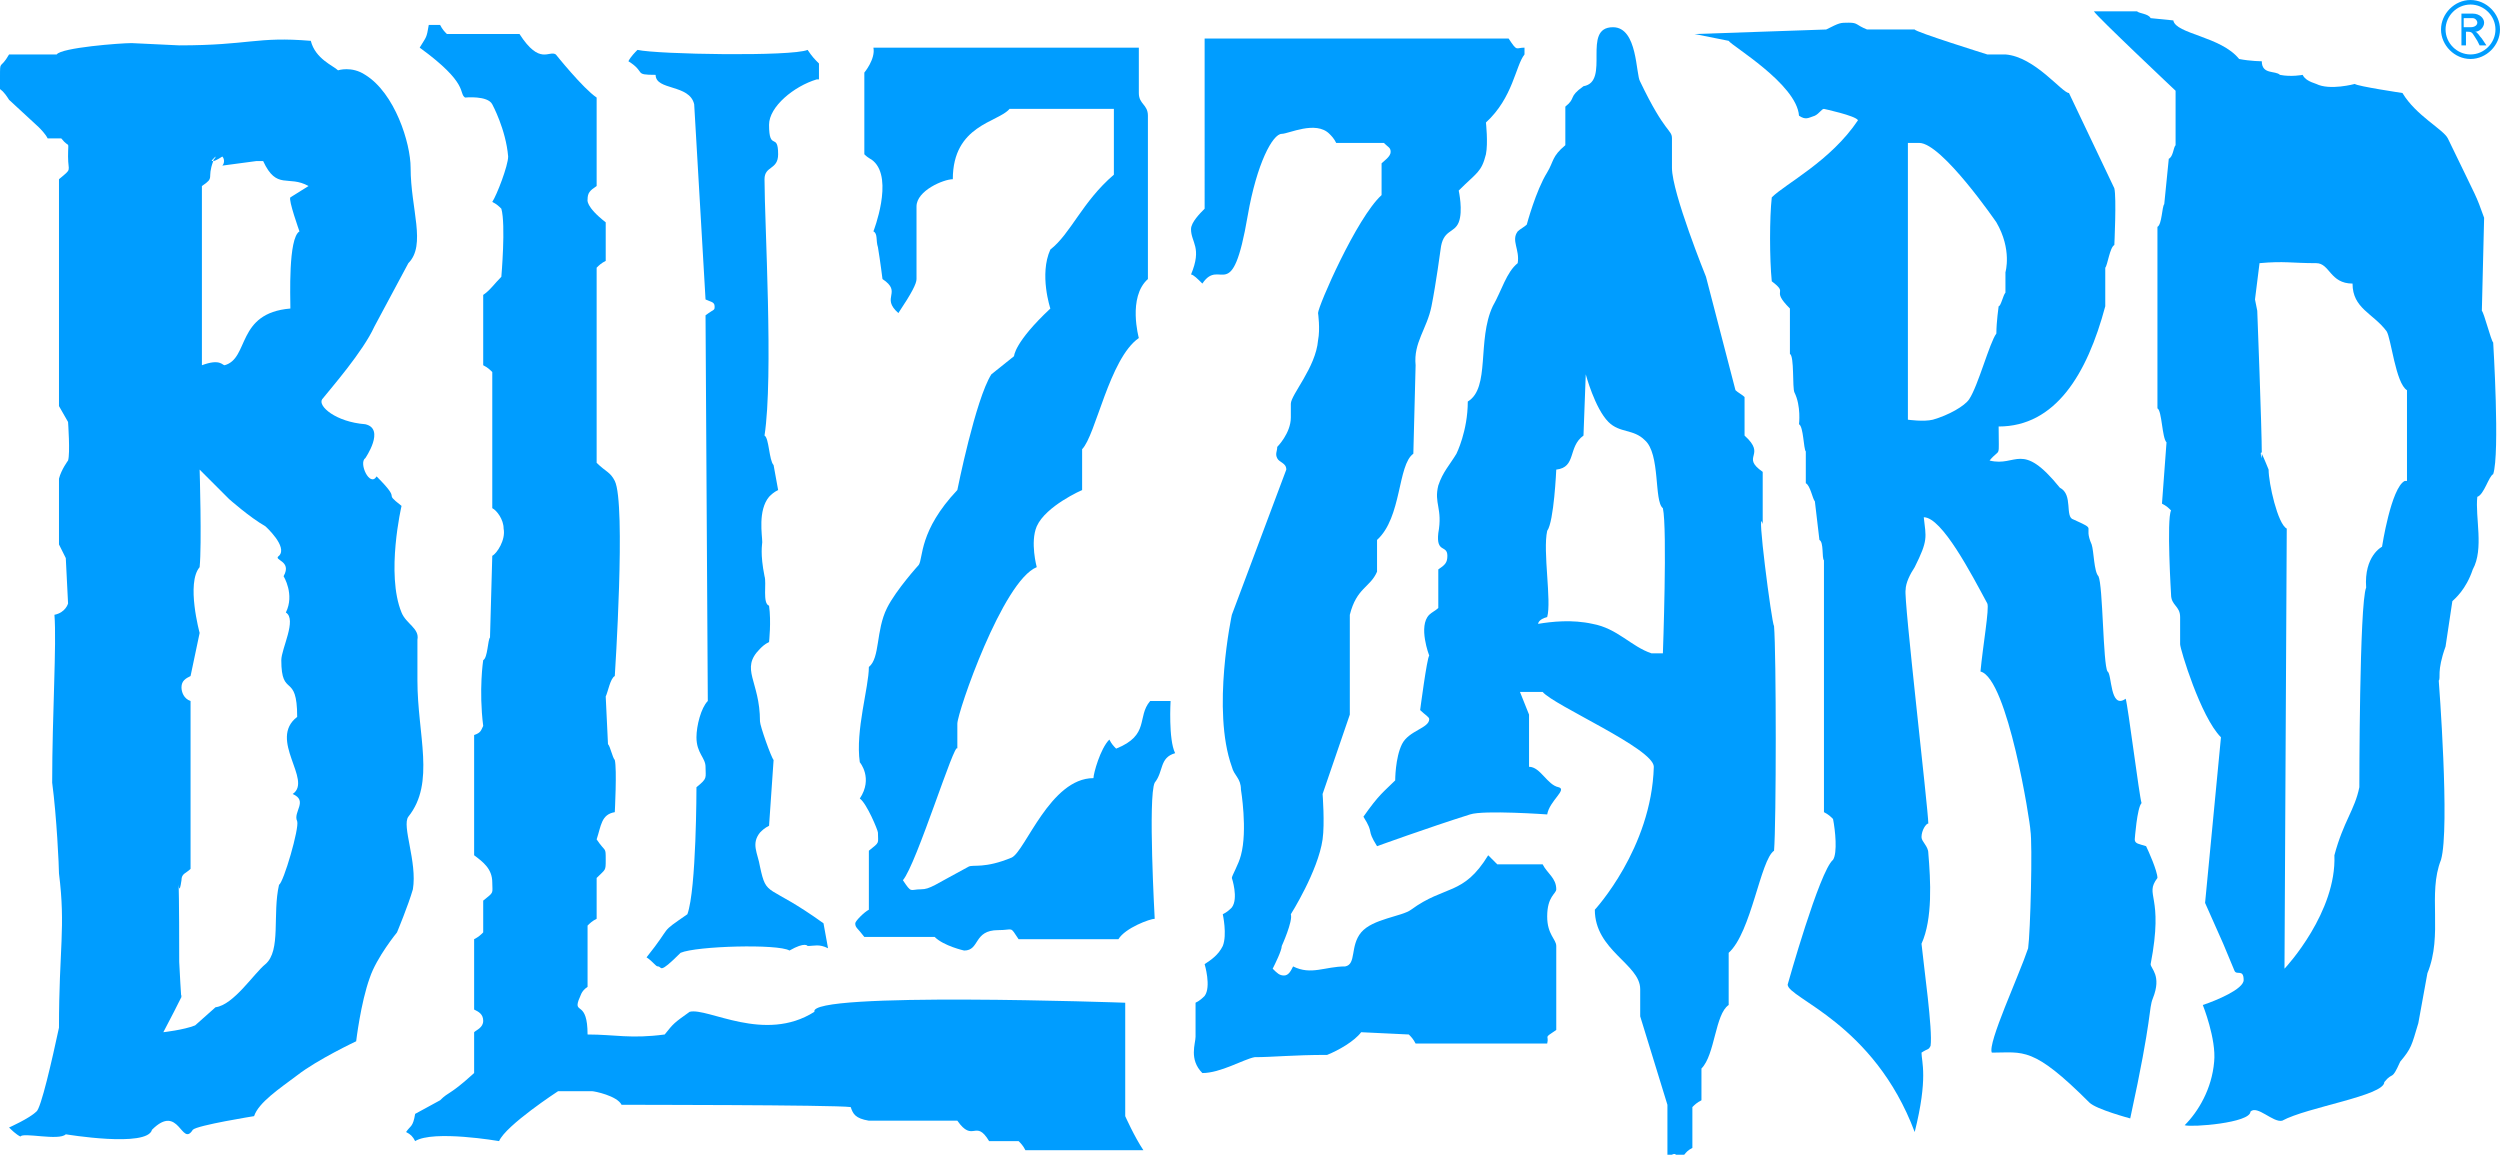
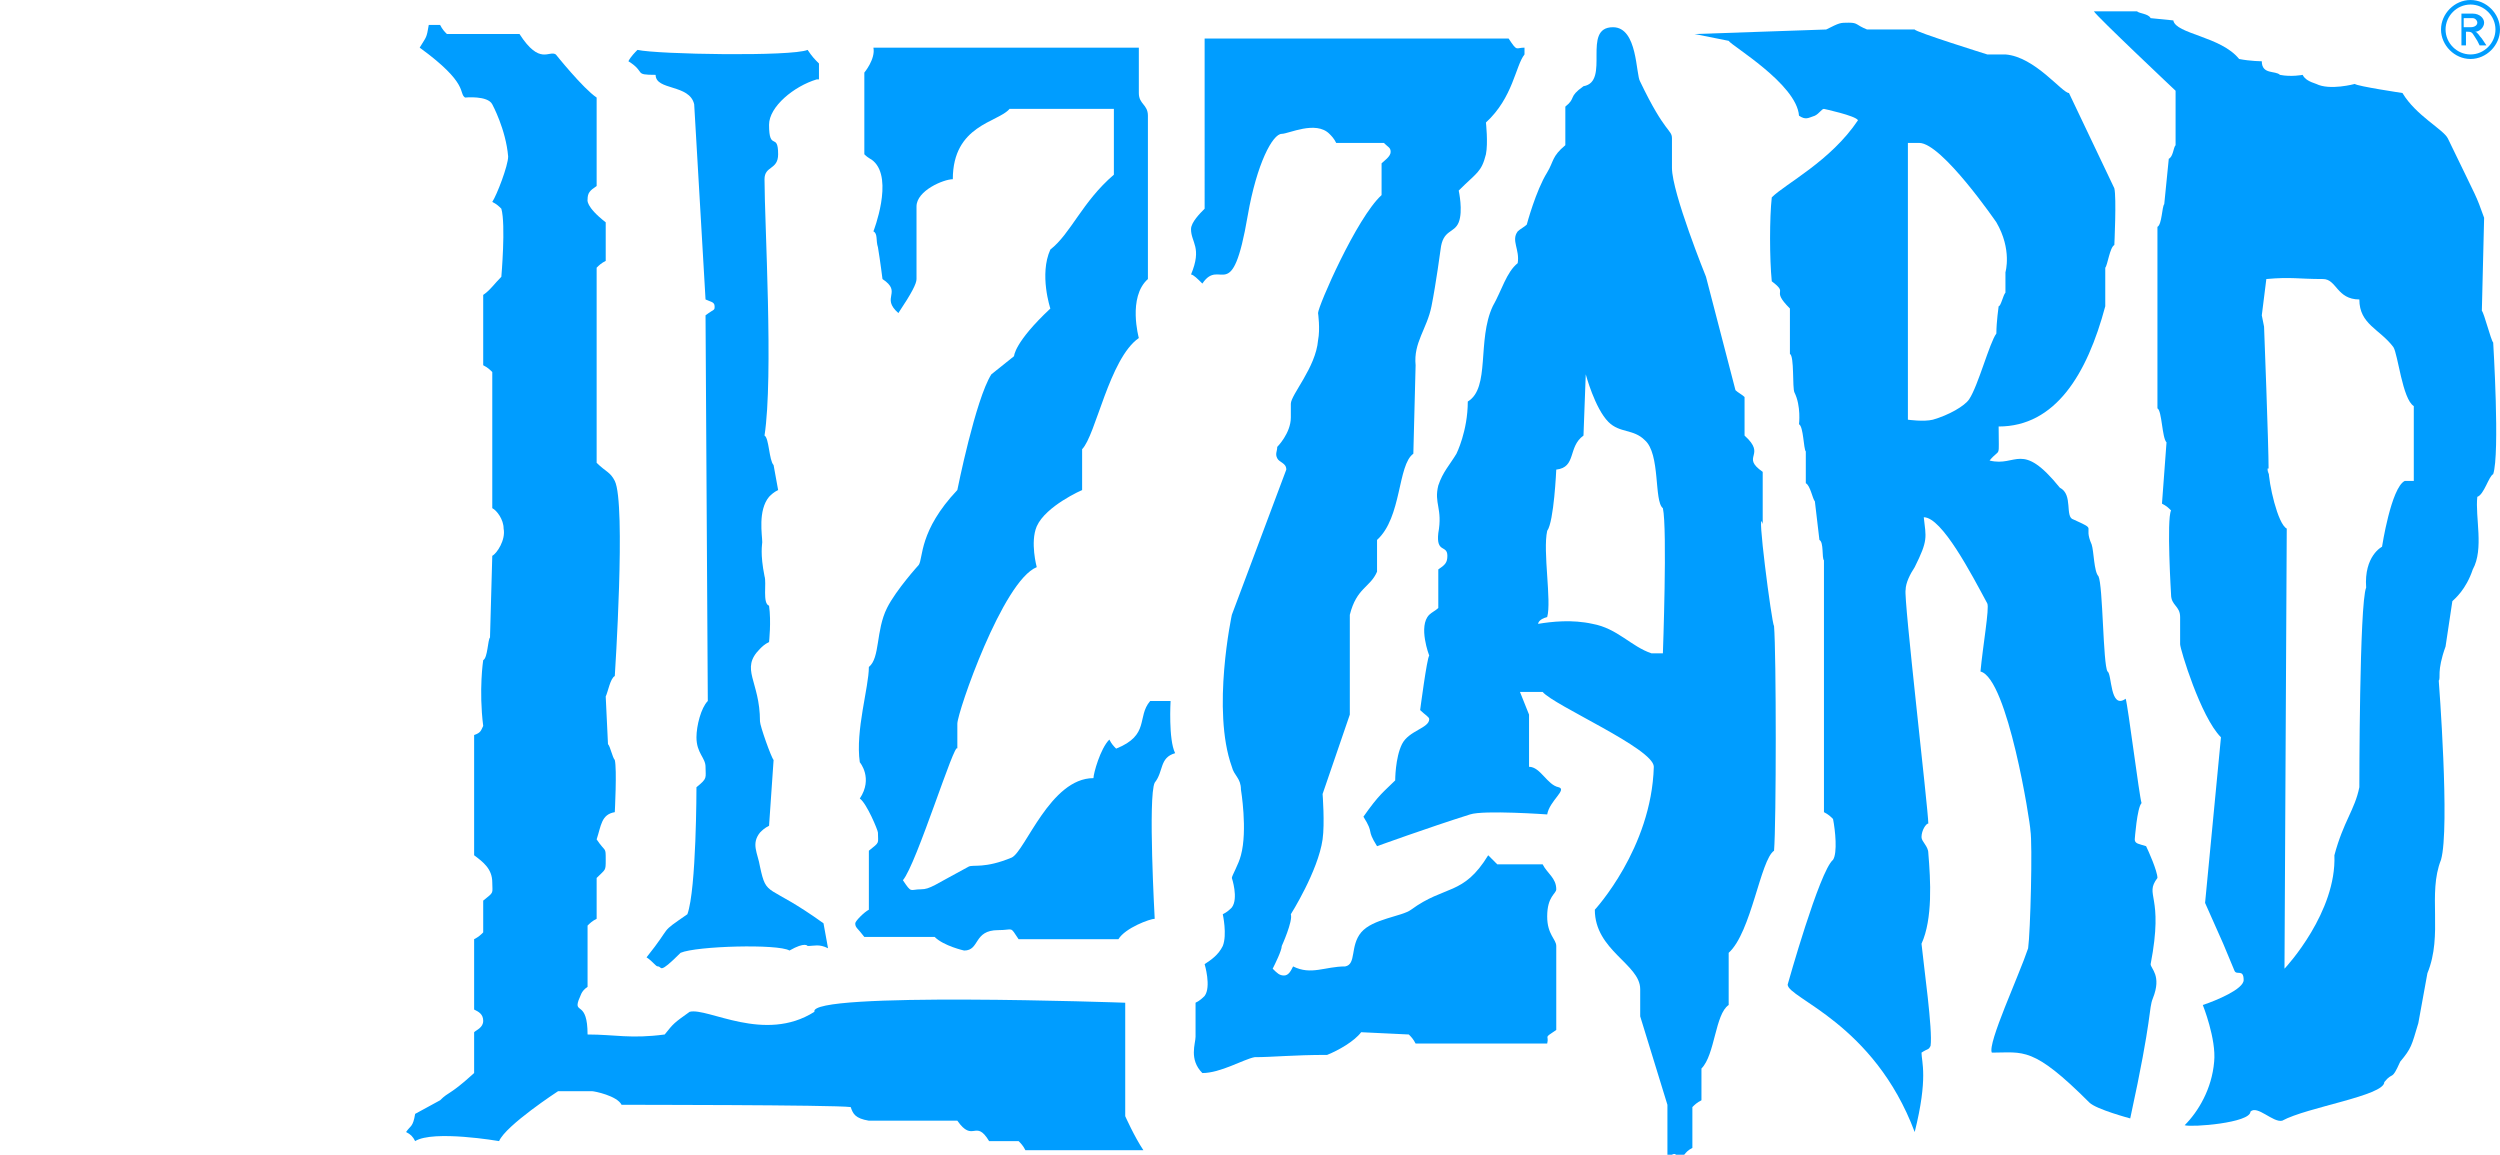
<svg xmlns="http://www.w3.org/2000/svg" version="1.1" id="Layer_1" x="0px" y="0px" viewBox="0 0 110.2 50.9" style="enable-background:new 0 0 110.2 50.9;" xml:space="preserve">
  <style type="text/css">
  .st0{fill:#009DFF;}
 </style>
  <g>
    <g>
      <polyline class="st0" points="50.7,4 50.6,4 50.7,4   ">
   </polyline>
      <path class="st0" d="M66.5,1.7c0.4,0.6,0.3,0.4,0.7,0.4v0.3c-0.4,0.5-0.5,1.9-1.7,3c0,0,0.1,0.9,0,1.4c-0.2,0.8-0.4,0.8-1.2,1.6    c0,0,0.2,0.9,0,1.4c-0.2,0.5-0.7,0.3-0.8,1.2c0,0-0.2,1.5-0.4,2.5c-0.2,1-0.8,1.6-0.7,2.6L62.3,20c-0.7,0.5-0.5,2.8-1.6,3.8v1.4    c-0.3,0.7-0.9,0.7-1.2,1.9v4.4L58.3,35c0,0,0.1,1.3,0,2c-0.2,1.4-1.4,3.3-1.4,3.3c0.1,0.3-0.4,1.4-0.4,1.4c0,0.2-0.3,0.8-0.4,1    c0.2,0.2,0.3,0.3,0.5,0.3c0.2,0,0.3-0.2,0.4-0.4c0.8,0.4,1.4,0,2.3,0c0.5-0.1,0.2-0.9,0.7-1.5c0.5-0.6,1.8-0.7,2.2-1    c1.5-1.1,2.3-0.6,3.4-2.4c0.1,0.1,0.3,0.3,0.4,0.4h2c0.2,0.4,0.6,0.6,0.6,1.1c0,0.2-0.4,0.3-0.4,1.2c0,0.8,0.4,1,0.4,1.3v3.7    c-0.6,0.4-0.3,0.2-0.4,0.6h-5.8c-0.1-0.2-0.2-0.3-0.3-0.4L60,45.5c-0.3,0.4-1,0.8-1.5,1c-1.5,0-2.4,0.1-3.2,0.1    c-0.5,0.1-1.5,0.7-2.3,0.7c-0.6-0.6-0.3-1.3-0.3-1.6v-1.5c0.2-0.1,0.3-0.2,0.4-0.3c0.3-0.4,0-1.4,0-1.4c0.3-0.2,0.6-0.4,0.8-0.8    c0.2-0.5,0-1.4,0-1.4c0.2-0.1,0.3-0.2,0.4-0.3c0.3-0.4,0-1.3,0-1.3c0-0.1,0.3-0.6,0.4-1c0.3-1.1,0-2.9,0-2.9c0-0.5-0.3-0.6-0.4-1    c-0.9-2.5,0-6.7,0-6.7l2.4-6.4c0-0.3-0.3-0.3-0.4-0.5c-0.1-0.2,0-0.3,0-0.5c0,0,0.6-0.6,0.6-1.3c0-0.3,0-0.4,0-0.6    c0-0.4,1.1-1.6,1.2-2.8c0.1-0.5,0-1.2,0-1.2c0-0.3,1.7-4.2,2.8-5.2V7.2c0.1-0.1,0.4-0.3,0.4-0.5c0-0.2-0.1-0.2-0.3-0.4h-2.1    c-0.1-0.2-0.2-0.3-0.3-0.4c-0.6-0.6-1.8,0-2.1,0c-0.4,0-1.1,1.3-1.5,3.6c-0.7,4.1-1.2,1.8-2,3c-0.2-0.2-0.4-0.4-0.5-0.4    c0.5-1.2,0-1.4,0-2c0-0.3,0.4-0.7,0.6-0.9V1.7C53.4,1.7,55.5,1.7,66.5,1.7">
   </path>
      <path class="st0" d="M73.3,28.8c-0.2,0-0.3,0-0.5,0c-0.9-0.3-1.5-1.1-2.6-1.3c-0.9-0.2-1.8-0.1-2.4,0c0,0,0-0.2,0.4-0.3    c0.2-0.7-0.2-2.9,0-3.8c0.3-0.4,0.4-2.7,0.4-2.7c0.9-0.1,0.5-1,1.2-1.5l0.1-2.7c0,0,0.4,1.5,1,2.1c0.5,0.5,1.1,0.3,1.6,0.8    c0.7,0.6,0.4,2.7,0.8,3C73.5,23.3,73.3,28.8,73.3,28.8 M78.2,27.6c-0.1-0.1-0.8-5.5-0.5-4.5v-2.3c-1-0.7,0.2-0.7-0.8-1.6v-1.7    c-0.1-0.1-0.3-0.2-0.4-0.3l-1.3-5c0,0-1.5-3.7-1.5-4.8V6.1c0-0.4-0.3-0.2-1.4-2.5c-0.2-0.3-0.1-2.4-1.2-2.4    c-1.4,0-0.1,2.4-1.3,2.6c-0.7,0.5-0.3,0.5-0.8,0.9v1.7c-0.6,0.5-0.5,0.7-0.8,1.2c-0.5,0.8-0.9,2.3-0.9,2.3    c-0.1,0.1-0.3,0.2-0.4,0.3c-0.3,0.4,0.1,0.8,0,1.4c-0.5,0.4-0.7,1.2-1.1,1.9c-0.7,1.5-0.1,3.6-1.1,4.2c0,1.3-0.5,2.3-0.5,2.3    c-0.3,0.5-0.6,0.8-0.8,1.4c-0.2,0.8,0.2,1,0,2.1c-0.1,0.9,0.4,0.5,0.4,1c0,0.3-0.1,0.4-0.4,0.6v1.7c-0.1,0.1-0.3,0.2-0.4,0.3    c-0.5,0.5,0,1.8,0,1.8c-0.1,0.1-0.4,2.4-0.4,2.4c0.2,0.2,0.4,0.3,0.4,0.4c0,0.4-0.9,0.5-1.2,1.1c-0.3,0.6-0.3,1.6-0.3,1.6    c-0.5,0.5-0.7,0.6-1.4,1.6c0.5,0.8,0.1,0.5,0.6,1.3c0,0,2.2-0.8,4.1-1.4c0.6-0.2,3.4,0,3.4,0c0.1-0.6,0.9-1.1,0.5-1.2    c-0.5-0.1-0.8-0.9-1.3-0.9v-2.3L67,30.5h1c0.5,0.6,4.9,2.5,4.9,3.3c-0.1,3.6-2.6,6.3-2.6,6.3c0,1.8,2,2.4,2,3.5v1.2l1.2,3.9v2.3    c0.5-0.3,0.3,0,0.5,0c0.3,0,0.2-0.2,0.6-0.4v-1.8c0.1-0.1,0.2-0.2,0.4-0.3v-1.4c0.6-0.6,0.6-2.4,1.2-2.8v-2.3c1-0.9,1.4-4.1,2-4.5    C78.3,36.3,78.3,28.8,78.2,27.6z">
   </path>
      <path class="st0" d="M38.1,3.2c0,0,0.5-0.6,0.4-1.1c5.6,0,6.1,0,11.7,0v2c0,0.5,0.4,0.5,0.4,1v7.2c-0.9,0.8-0.4,2.6-0.4,2.6    c-1.3,0.9-1.9,4.3-2.5,4.9v1.8c0,0-1.6,0.7-2,1.6c-0.3,0.7,0,1.8,0,1.8c-1.5,0.6-3.5,6.4-3.5,6.9v1.1c-0.1-0.4-1.8,5.1-2.4,5.8    c0.4,0.6,0.3,0.4,0.8,0.4c0.4,0,0.6-0.2,2.1-1c0.2-0.1,0.7,0.1,1.9-0.4c0.6-0.3,1.7-3.5,3.6-3.5c0-0.2,0.3-1.3,0.7-1.7    c0.1,0.2,0.2,0.3,0.3,0.4c1.5-0.6,0.9-1.4,1.5-2.1h0.9c0,0-0.1,1.7,0.2,2.3c-0.7,0.2-0.5,0.8-0.9,1.3c-0.3,0.6,0,6,0,6    c-0.2,0-1.3,0.4-1.6,0.9h-4.4c-0.4-0.6-0.2-0.4-0.9-0.4c-1.1,0-0.8,0.9-1.5,0.9c0,0-0.9-0.2-1.3-0.6h-3.1    c-0.3-0.4-0.4-0.4-0.4-0.6c0-0.1,0.4-0.5,0.6-0.6v-2.6c0.5-0.4,0.4-0.3,0.4-0.8c0-0.1-0.5-1.3-0.8-1.5c0.6-0.9,0-1.6,0-1.6    c-0.2-1.4,0.4-3.3,0.4-4.2c0.5-0.4,0.3-1.6,0.8-2.6c0.4-0.8,1.4-1.9,1.4-1.9c0.2-0.3,0-1.5,1.7-3.3c0,0,0.8-4,1.5-5.1    c0,0,1-0.8,1-0.8s0-0.6,1.6-2.1c0,0-0.5-1.5,0-2.6c0.9-0.7,1.4-2.1,2.8-3.3V4.8l-4.6,0C44,5.4,42,5.5,42,7.9    c-0.4,0-1.6,0.5-1.6,1.2v3.2c0,0.2-0.2,0.6-0.8,1.5c-0.8-0.7,0.2-0.9-0.7-1.5c0,0-0.1-0.8-0.2-1.4c-0.1-0.3,0-0.6-0.2-0.7    c0,0,0.9-2.3,0-3.1C38.4,7,38.3,7,38.1,6.8V3.2">
   </path>
-       <path class="st0" d="M2,6.1C2,6.1,2,6.1,2,6.1C1.8,6.1,1.9,6.1,2,6.1">
-    </path>
      <path class="st0" d="M2.1,6.1C2.1,6.1,2.1,6.1,2.1,6.1C2.2,6.2,2.2,6.2,2.1,6.1">
-    </path>
-       <path class="st0" d="M12.8,8.7c-0.1,0.1,0.4,1.5,0.4,1.5c-0.5,0.3-0.4,2.9-0.4,3.4c-2.4,0.2-1.8,2.2-2.9,2.5c-0.1,0-0.2-0.3-1,0    V8.2c0.6-0.4,0.2-0.3,0.5-1.1c-0.1,0-0.1,0,0.1-0.2c0,0.1-0.1,0.1-0.1,0.2c0.1,0,0.4-0.2,0.4-0.2c0.1,0.1,0.1,0.3,0,0.4l1.5-0.2    h0.3c0.6,1.3,1.1,0.6,2,1.1L12.8,8.7 M13.1,36.2c0.1,0.3-0.6,2.7-0.8,2.8c-0.3,1.3,0.1,2.9-0.6,3.5c-0.5,0.4-1.4,1.8-2.2,1.9    l-0.9,0.8c-0.5,0.2-1.4,0.3-1.4,0.3s1-1.9,0.8-1.6c0,0.5-0.1-1.5-0.1-1.5c0-5.7-0.1-2.2,0.1-3.6c0-0.3,0.2-0.3,0.4-0.5v-7.4    c-0.3-0.1-0.4-0.4-0.4-0.6c0-0.3,0.2-0.4,0.4-0.5l0.4-1.9c0,0-0.6-2.2,0-2.9c0.1-1,0-4.3,0-4.3l1.3,1.3c0,0,0.9,0.8,1.6,1.2    c0,0,1,0.9,0.6,1.3c-0.3,0.2,0.6,0.2,0.2,0.9c0,0,0.5,0.8,0.1,1.6c0.5,0.3-0.2,1.6-0.2,2.1c0,1.7,0.7,0.5,0.7,2.5    c-1.3,1,0.7,2.8-0.2,3.4C13.6,35.3,12.9,35.8,13.1,36.2z M18,36c1.2-1.5,0.4-3.6,0.4-6c0-0.7,0-1.8,0-1.8c0.1-0.5-0.5-0.7-0.7-1.2    c-0.7-1.7,0-4.7,0-4.7c-0.9-0.7,0.1-0.1-1.1-1.3c-0.3,0.5-0.8-0.6-0.5-0.8c0,0,0.9-1.3,0-1.5c-1.3-0.1-2.1-0.8-1.9-1.1    c0.4-0.5,1.8-2.1,2.3-3.2l1.5-2.8c0.8-0.8,0.1-2.4,0.1-4.2c0-1.1-0.7-3.3-2-4.1c-0.6-0.4-1.2-0.2-1.2-0.2c-0.2-0.2-1-0.5-1.2-1.3    C11.3,1.6,11,2,7.9,2L5.8,1.9c-0.5,0-3.1,0.2-3.3,0.5H0.4C0,3.1,0,2.6,0,3.4c0,0.9-0.1,0.2,0.4,1l1.3,1.2C1.8,5.7,2,5.9,2.1,6.1    c0.2,0,0.6,0,0.6,0C3.1,6.6,3,6.1,3,6.9c0,0.7,0.2,0.5-0.4,1v10L3,18.6c0,0,0.1,1.4,0,1.7c0,0-0.3,0.4-0.4,0.8l0,2.9l0.3,0.6    L3,26.6c0,0-0.1,0.4-0.6,0.5c0.1,1.3-0.1,4.4-0.1,7.4c0.2,1.5,0.3,3.7,0.3,4c0.3,2.4,0,3.3,0,6.8c-0.3,1.4-0.8,3.6-1,3.7    c-0.3,0.3-1.2,0.7-1.2,0.7c0.1,0.1,0.3,0.3,0.5,0.4c0.1-0.2,1.7,0.2,2-0.1c0,0,3.6,0.6,3.8-0.2c1.2-1.2,1.3,0.8,1.8,0    c0.2-0.2,2.7-0.6,2.7-0.6c0.2-0.6,1.1-1.2,1.9-1.8c0.9-0.7,2.6-1.5,2.6-1.5s0.2-1.7,0.6-2.8c0.3-0.9,1.2-2,1.2-2s0.5-1.2,0.7-1.9    C18.4,38,17.7,36.4,18,36z">
   </path>
      <path class="st0" d="M86.8,17.6c-0.2,0.3-0.9,0.7-1.6,0.9c-0.4,0.1-1.1,0-1.1,0V6.3c0.2,0,0.3,0,0.5,0c1,0,3.4,3.5,3.4,3.5    c0.7,1.2,0.4,2.2,0.4,2.2v0.9c-0.1,0.1-0.2,0.6-0.3,0.6c0,0-0.1,0.7-0.1,1.2C87.7,15.1,87.2,17,86.8,17.6 M95.1,38.7    c0-0.3-0.4-1.2-0.5-1.4c-0.3-0.1-0.5-0.1-0.5-0.3c0,0,0.1-1.4,0.3-1.6c-0.1-0.3-0.6-4.3-0.7-4.6c-0.7,0.5-0.6-1.1-0.8-1.2    c-0.2-0.3-0.2-3.8-0.4-4.2c-0.2-0.2-0.2-1.1-0.3-1.4c-0.4-0.9,0.3-0.6-0.8-1.1c-0.4-0.1,0-1.1-0.6-1.4c-1.7-2.1-1.9-0.9-3.1-1.2    c0.5-0.6,0.4,0,0.4-1.5c2.5,0,3.9-2.3,4.7-5.3c0,0,0-1,0-1.7c0.1-0.1,0.2-0.9,0.4-1c0,0,0.1-2.1,0-2.5l-2-4.2    c-0.3,0-1.5-1.6-2.8-1.7c-0.3,0-0.6,0-0.8,0c0,0-3.2-1-3.2-1.1h-2.1C81.8,1.1,81.9,1,81.5,1s-0.4,0-1,0.3l-5.8,0.2l1.5,0.3    c0.1,0.2,3,1.9,3.1,3.3c0.3,0.2,0.4,0.1,0.7,0c0.2-0.1,0.3-0.3,0.4-0.3c0,0,1.4,0.3,1.5,0.5c-1.2,1.8-3.2,2.8-3.8,3.4    c-0.1,0.9-0.1,2.7,0,3.7c0.8,0.6-0.1,0.3,0.8,1.2l0,2c0.2,0.1,0.1,1.5,0.2,1.7c0.3,0.6,0.2,1.4,0.2,1.4c0.2,0.1,0.2,1.1,0.3,1.2    c0,0.5,0,1.4,0,1.4c0.2,0.1,0.3,0.7,0.4,0.8l0.2,1.7c0.2,0.1,0.1,0.8,0.2,0.9c0,0,0,10.8,0,11.1c0.2,0.1,0.3,0.2,0.4,0.3    c0.1,0.5,0.2,1.5,0,1.8c-0.6,0.5-2,5.5-2,5.5c0,0.6,3.8,1.7,5.6,6.5c0.6-2.4,0.3-3.1,0.3-3.5c0.3-0.2,0.3-0.1,0.4-0.3    c0.1-0.7-0.3-3.5-0.4-4.5c0.5-1.1,0.4-2.8,0.3-4c0-0.3-0.3-0.5-0.3-0.7c0-0.3,0.2-0.6,0.3-0.6c0-0.6-1.1-10-1-10.3    c0-0.3,0.2-0.7,0.4-1c0.6-1.2,0.5-1.3,0.4-2.2c0.8,0,2.1,2.5,2.8,3.8c0.1,0.2-0.2,1.9-0.3,3c1.2,0.3,2.2,6.7,2.2,7    c0.1,0.6,0,4.5-0.1,5.2C89,43,87.6,46,87.8,46.4c1.4,0,1.8-0.3,4.3,2.2c0.3,0.3,1.8,0.7,1.8,0.7c1-4.6,0.8-4.8,1-5.3    c0.4-1-0.1-1.3-0.1-1.5C95.4,39.4,94.5,39.5,95.1,38.7z">
   </path>
-       <path class="st0" d="M106,21.2c-0.6,0.3-1,2.9-1,2.9s-0.8,0.4-0.7,1.8c-0.3,0.7-0.3,8.8-0.3,8.8c-0.2,1-0.7,1.5-1.1,3    c0.1,2.5-2.1,4.9-2.2,5l0.1-19.4c-0.4-0.2-0.8-2-0.8-2.6c0,0-0.2-0.5-0.3-0.7c0,0.2,0,0.2,0,0.2c-0.1-0.3,0-0.3,0-0.2    c0-1.1-0.2-6.3-0.2-6.3l-0.1-0.5l0.2-1.6c1.1-0.1,1.4,0,2.5,0c0.6,0,0.6,0.9,1.6,0.9c0,1.1,0.9,1.3,1.5,2.1    c0.2,0.3,0.4,2.3,0.9,2.6V21.2 M109.9,20.9c0.3-0.9,0-5.8,0-5.8c-0.1-0.1-0.4-1.3-0.5-1.4l0.1-4.1c-0.4-1.1-0.2-0.6-1.6-3.5    c-0.2-0.4-1.4-1-2-2c0,0-2-0.3-2.1-0.4c0,0-1.1,0.3-1.7,0c-0.3-0.1-0.5-0.2-0.6-0.4c0,0-0.5,0.1-1,0c-0.2-0.2-0.8,0-0.8-0.6    c0,0-0.5,0-1-0.1c-0.8-1-2.8-1.1-2.9-1.7l-1-0.1c-0.1-0.2-0.5-0.2-0.6-0.3h-1.9c0.1,0.2,3.6,3.5,3.6,3.5v2.4    c-0.1,0.1-0.1,0.5-0.3,0.6L95.4,9c-0.1,0.1-0.1,0.9-0.3,1v8c0.2,0.1,0.2,1.3,0.4,1.5l-0.2,2.7c0.2,0.1,0.3,0.2,0.4,0.3    c-0.2,0.4,0,3.7,0,3.7c0,0.5,0.4,0.5,0.4,1v1.2c0,0.2,0.9,3.2,1.8,4.1l-0.7,7.3l0.8,1.8l0.5,1.2c0.1,0.2,0.4-0.1,0.4,0.4    c0,0.4-1.2,0.9-1.8,1.1c0,0,0.6,1.5,0.5,2.5c-0.1,1.2-0.7,2.2-1.3,2.8c0.3,0.1,2.9-0.1,2.9-0.6c0.3-0.3,1,0.5,1.4,0.4    c1.1-0.6,4.5-1.1,4.5-1.7c0.4-0.5,0.3,0,0.7-0.9c0.5-0.6,0.5-0.7,0.8-1.7l0.4-2.2c0.7-1.7,0-3.5,0.6-5c0.4-1.4-0.1-7.9-0.1-7.9    c0.1-0.1-0.1-0.4,0.3-1.5l0.3-2c0.1-0.1,0.6-0.5,0.9-1.4c0.5-0.9,0.1-2.3,0.2-3.2C109.5,21.8,109.7,21,109.9,20.9z">
+       <path class="st0" d="M106,21.2c-0.6,0.3-1,2.9-1,2.9s-0.8,0.4-0.7,1.8c-0.3,0.7-0.3,8.8-0.3,8.8c-0.2,1-0.7,1.5-1.1,3    c0.1,2.5-2.1,4.9-2.2,5l0.1-19.4c-0.4-0.2-0.8-2-0.8-2.6c0,0.2,0,0.2,0,0.2c-0.1-0.3,0-0.3,0-0.2    c0-1.1-0.2-6.3-0.2-6.3l-0.1-0.5l0.2-1.6c1.1-0.1,1.4,0,2.5,0c0.6,0,0.6,0.9,1.6,0.9c0,1.1,0.9,1.3,1.5,2.1    c0.2,0.3,0.4,2.3,0.9,2.6V21.2 M109.9,20.9c0.3-0.9,0-5.8,0-5.8c-0.1-0.1-0.4-1.3-0.5-1.4l0.1-4.1c-0.4-1.1-0.2-0.6-1.6-3.5    c-0.2-0.4-1.4-1-2-2c0,0-2-0.3-2.1-0.4c0,0-1.1,0.3-1.7,0c-0.3-0.1-0.5-0.2-0.6-0.4c0,0-0.5,0.1-1,0c-0.2-0.2-0.8,0-0.8-0.6    c0,0-0.5,0-1-0.1c-0.8-1-2.8-1.1-2.9-1.7l-1-0.1c-0.1-0.2-0.5-0.2-0.6-0.3h-1.9c0.1,0.2,3.6,3.5,3.6,3.5v2.4    c-0.1,0.1-0.1,0.5-0.3,0.6L95.4,9c-0.1,0.1-0.1,0.9-0.3,1v8c0.2,0.1,0.2,1.3,0.4,1.5l-0.2,2.7c0.2,0.1,0.3,0.2,0.4,0.3    c-0.2,0.4,0,3.7,0,3.7c0,0.5,0.4,0.5,0.4,1v1.2c0,0.2,0.9,3.2,1.8,4.1l-0.7,7.3l0.8,1.8l0.5,1.2c0.1,0.2,0.4-0.1,0.4,0.4    c0,0.4-1.2,0.9-1.8,1.1c0,0,0.6,1.5,0.5,2.5c-0.1,1.2-0.7,2.2-1.3,2.8c0.3,0.1,2.9-0.1,2.9-0.6c0.3-0.3,1,0.5,1.4,0.4    c1.1-0.6,4.5-1.1,4.5-1.7c0.4-0.5,0.3,0,0.7-0.9c0.5-0.6,0.5-0.7,0.8-1.7l0.4-2.2c0.7-1.7,0-3.5,0.6-5c0.4-1.4-0.1-7.9-0.1-7.9    c0.1-0.1-0.1-0.4,0.3-1.5l0.3-2c0.1-0.1,0.6-0.5,0.9-1.4c0.5-0.9,0.1-2.3,0.2-3.2C109.5,21.8,109.7,21,109.9,20.9z">
   </path>
      <path class="st0" d="M36,3.5c-1,0.3-2.1,1.2-2.1,2c0,1.2,0.4,0.3,0.4,1.3c0,0.7-0.6,0.5-0.6,1.1c0,1.9,0.4,8.7,0,11.3    c0.2,0.1,0.2,1.1,0.4,1.3l0.2,1.1c-0.2,0.1-0.3,0.2-0.4,0.3c-0.5,0.6-0.3,1.7-0.3,2c0,0.1-0.1,0.5,0.1,1.5    c0.1,0.3-0.1,1.2,0.2,1.3c0.1,0.7,0,1.6,0,1.6c-0.2,0.1-0.3,0.2-0.4,0.3c-0.9,0.9,0,1.4,0,3.2c0,0.2,0.5,1.6,0.6,1.7l-0.2,2.9    c-0.2,0.1-0.3,0.2-0.4,0.3c-0.4,0.5-0.1,0.9,0,1.5c0.3,1.4,0.3,0.7,2.8,2.5l0.2,1.1c-0.4-0.2-0.6-0.1-0.9-0.1c0,0-0.1-0.2-0.8,0.2    c-0.5-0.3-4.1-0.2-4.8,0.1c-1,1-0.8,0.6-1,0.6c-0.1,0-0.2-0.2-0.5-0.4c1.2-1.5,0.5-1,1.8-1.9c0.4-1.1,0.4-5.6,0.4-5.6    c0.5-0.4,0.4-0.4,0.4-0.9c0-0.4-0.4-0.6-0.4-1.3c0-0.5,0.2-1.3,0.5-1.6l-0.1-17c0.4-0.3,0.4-0.2,0.4-0.4c0-0.2-0.2-0.2-0.4-0.3    l-0.5-8.6c-0.2-0.9-1.7-0.6-1.7-1.3c-1,0-0.4-0.1-1.2-0.6c0.1-0.2,0.3-0.4,0.4-0.5c0.9,0.2,6.8,0.3,7.5,0c0.2,0.3,0.3,0.4,0.5,0.6    V3.5">
   </path>
      <path class="st0" d="M18.9,1.1h0.5c0.1,0.2,0.2,0.3,0.3,0.4h3.2c0.9,1.4,1.3,0.7,1.6,0.9c0,0,1.2,1.5,1.8,1.9v3.9    c-0.3,0.2-0.4,0.3-0.4,0.6c0,0-0.1,0.3,0.8,1v1.7c-0.2,0.1-0.3,0.2-0.4,0.3v8.6c0.4,0.4,0.6,0.4,0.8,0.8c0.5,1,0,8.6,0,8.6    c-0.2,0.1-0.3,0.7-0.4,0.9l0.1,2.1c0.1,0.1,0.2,0.6,0.3,0.7c0.1,0.4,0,2.3,0,2.3c-0.6,0.1-0.6,0.6-0.8,1.2    c0.4,0.6,0.4,0.3,0.4,0.9c0,0.5,0,0.4-0.4,0.8v1.8c-0.2,0.1-0.3,0.2-0.4,0.3v2.7c-0.3,0.2-0.3,0.4-0.4,0.6c-0.2,0.6,0.4,0,0.4,1.5    c1.2,0,1.9,0.2,3.4,0c0.4-0.5,0.4-0.5,1.1-1c0.8-0.2,3.3,1.4,5.5,0c-0.3-0.9,13.7-0.4,13.7-0.4v5c0,0,0.4,0.9,0.8,1.5h-5.2    c-0.1-0.2-0.2-0.3-0.3-0.4h-1.3c-0.6-1-0.7,0.1-1.4-0.9c-1.9,0-2.7,0-3.9,0c-0.6-0.1-0.7-0.3-0.8-0.6c-0.7-0.1-10.1-0.1-10.1-0.1    c-0.2-0.4-1.2-0.6-1.3-0.6h-1.5c0,0-2.3,1.5-2.6,2.2c0,0-2.9-0.5-3.7,0c-0.1-0.2-0.2-0.3-0.4-0.4c0.2-0.3,0.3-0.2,0.4-0.8l1.1-0.6    c0.4-0.4,0.4-0.2,1.5-1.2v-1.8c0.1-0.1,0.4-0.2,0.4-0.5c0-0.3-0.2-0.4-0.4-0.5v-3.1c0.2-0.1,0.3-0.2,0.4-0.3v-1.4    c0.5-0.4,0.4-0.3,0.4-0.8c0-0.6-0.4-0.9-0.8-1.2l0-5.3c0.3-0.1,0.3-0.2,0.4-0.4c-0.2-1.6,0-2.9,0-2.9c0.2-0.1,0.2-0.9,0.3-1    l0.1-3.6c0.2-0.1,0.6-0.7,0.5-1.2c0-0.4-0.3-0.8-0.5-0.9v-6c-0.1-0.1-0.2-0.2-0.4-0.3v-3.1c0.3-0.2,0.5-0.5,0.8-0.8    c0,0,0.2-2.3,0-3c-0.1-0.1-0.2-0.2-0.4-0.3c0.2-0.3,0.7-1.6,0.7-2c-0.1-1.2-0.7-2.3-0.7-2.3c-0.2-0.4-1.2-0.3-1.2-0.3    c-0.3-0.2,0.2-0.6-2-2.2C18.8,1.6,18.8,1.7,18.9,1.1">
   </path>
      <path class="st0" d="M108.9,2.6c-0.7,0-1.3-0.6-1.3-1.3s0.6-1.3,1.3-1.3s1.3,0.6,1.3,1.3S109.6,2.6,108.9,2.6 M108.9,0.2    c-0.6,0-1.1,0.5-1.1,1.1s0.5,1.1,1.1,1.1c0.6,0,1.1-0.5,1.1-1.1S109.5,0.2,108.9,0.2z M108.9,1.2c0.2,0,0.3-0.1,0.3-0.2    c0-0.1-0.1-0.2-0.2-0.2h-0.4v0.4H108.9z M108.4,0.6h0.6c0.3,0,0.5,0.2,0.5,0.4c0,0.2-0.2,0.4-0.4,0.4v0c0.1,0,0.2,0.2,0.3,0.3    l0.2,0.3h-0.3l-0.1-0.2c-0.2-0.3-0.2-0.4-0.4-0.4h-0.1V2h-0.2V0.6z">
   </path>
    </g>
  </g>
</svg>